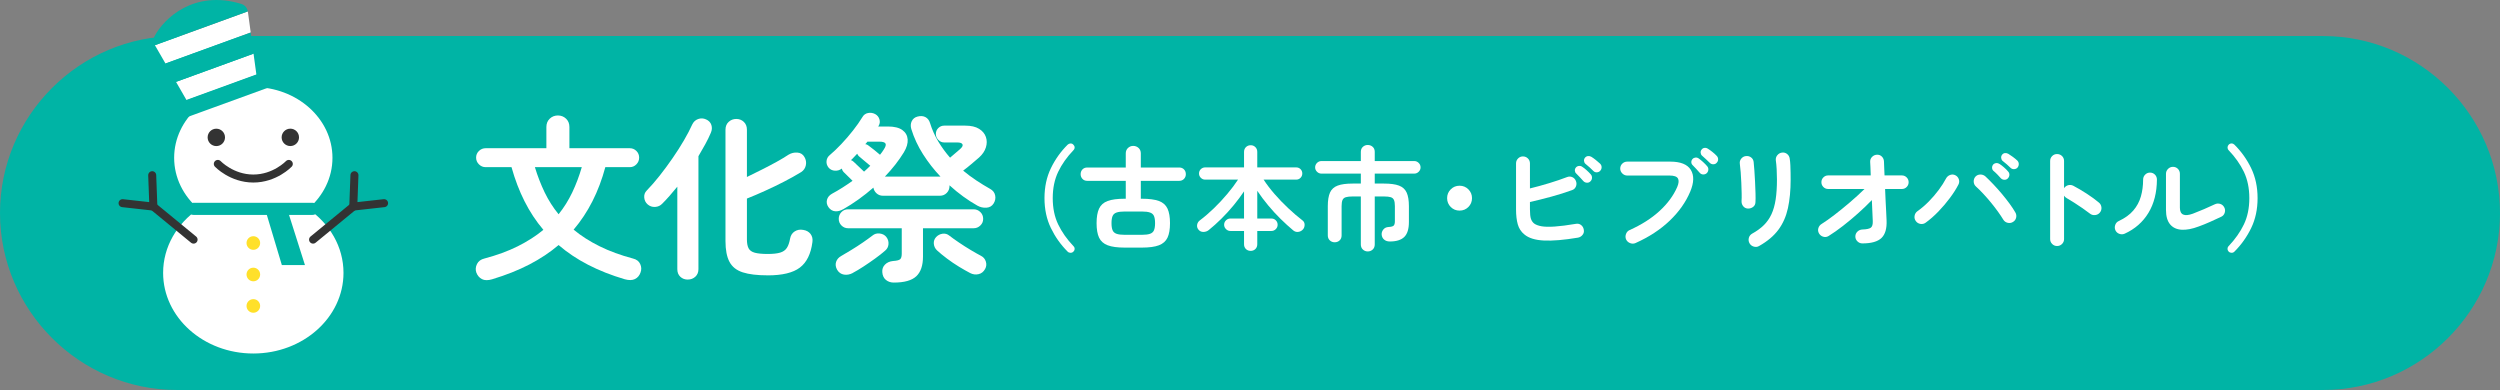
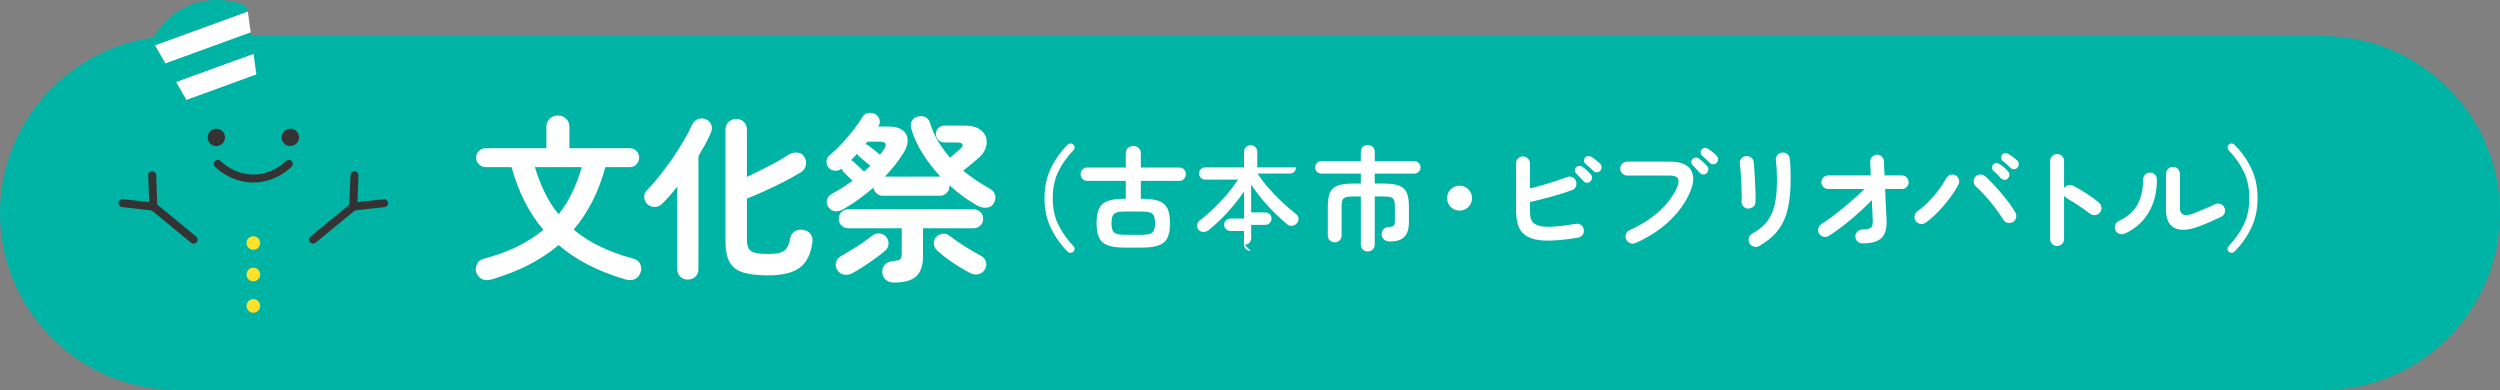
<svg xmlns="http://www.w3.org/2000/svg" id="_レイヤー_2" viewBox="0 0 884 137.9">
  <rect x="0" y="0" width="884" height="137.9" fill="#808080" stroke="none" />
  <g id="_ガイド">
    <path d="m884,75.32c0,34.42-28.16,62.58-62.58,62.58H62.58C28.16,137.9,0,109.74,0,75.32,0,40.9,28.16,12.74,62.58,12.74h758.83c34.42,0,62.58,28.16,62.58,62.58h0Z" style="fill:#00b4a5; stroke-width:0px;" />
    <path d="m174.11,98.73c-1.54.46-2.77.45-3.69-.03-.92-.48-1.59-1.26-2-2.35-.33-1-.25-2,.25-3,.5-1,1.38-1.65,2.63-1.94,4.42-1.17,8.34-2.61,11.77-4.32,3.42-1.71,6.45-3.65,9.07-5.82-2.59-3.05-4.81-6.42-6.67-10.11-1.86-3.69-3.39-7.71-4.6-12.05h-9.14c-.92,0-1.71-.33-2.38-1-.67-.67-1-1.46-1-2.38s.33-1.7,1-2.35c.67-.65,1.46-.97,2.38-.97h21.47v-7.51c0-1.21.4-2.19,1.19-2.94.79-.75,1.75-1.13,2.88-1.13s2.09.38,2.88,1.13c.79.75,1.19,1.73,1.19,2.94v7.51h21.34c.92,0,1.7.32,2.35.97.65.65.97,1.43.97,2.35s-.32,1.71-.97,2.38c-.65.67-1.43,1-2.35,1h-8.64c-1.17,4.34-2.68,8.35-4.54,12.02-1.86,3.67-4.08,7.03-6.67,10.08,2.67,2.21,5.74,4.17,9.2,5.88,3.46,1.71,7.38,3.15,11.77,4.32,1.25.29,2.11.94,2.57,1.94.46,1,.5,2,.12,3-.38,1.08-1.03,1.86-1.97,2.32-.94.46-2.16.48-3.66.06-9.47-2.8-17.25-6.82-23.34-12.08-3.05,2.59-6.5,4.88-10.36,6.88-3.86,2-8.21,3.73-13.05,5.19Zm23.41-22.97c1.88-2.34,3.48-4.9,4.82-7.7,1.33-2.79,2.46-5.78,3.38-8.95h-16.58c.96,3.17,2.12,6.15,3.47,8.95,1.36,2.8,2.99,5.36,4.91,7.7Z" style="fill:#fff; stroke-width:0px;" />
    <path d="m243.19,98.86c-1.04,0-1.92-.33-2.63-1-.71-.67-1.06-1.56-1.06-2.69v-29.16c-.92,1.13-1.83,2.2-2.72,3.22-.9,1.02-1.76,1.95-2.6,2.78-.67.71-1.51,1.1-2.53,1.16-1.02.06-1.91-.24-2.66-.91-.71-.63-1.11-1.43-1.19-2.41-.08-.98.21-1.8.88-2.47,1.5-1.54,3.04-3.31,4.6-5.29,1.56-1.98,3.09-4.05,4.57-6.2,1.48-2.15,2.82-4.24,4.01-6.29,1.19-2.04,2.16-3.9,2.91-5.57.46-.96,1.16-1.61,2.1-1.94.94-.33,1.87-.29,2.79.13.96.42,1.58,1.07,1.88,1.97.29.9.23,1.83-.19,2.78-.54,1.29-1.2,2.64-1.97,4.04-.77,1.4-1.58,2.81-2.41,4.22v39.93c0,1.13-.37,2.02-1.1,2.69-.73.67-1.62,1-2.66,1Zm28.23-1.5c-3.67,0-6.6-.35-8.79-1.06-2.19-.71-3.75-1.95-4.69-3.72-.94-1.77-1.41-4.22-1.41-7.35v-39.36c0-1.17.38-2.1,1.13-2.78.75-.69,1.65-1.03,2.69-1.03s1.93.34,2.66,1.03c.73.69,1.1,1.62,1.1,2.78v16.71c1.71-.83,3.48-1.71,5.32-2.63,1.84-.92,3.58-1.84,5.23-2.75,1.65-.92,3.04-1.75,4.16-2.5.96-.58,2-.83,3.13-.75,1.13.08,1.96.61,2.5,1.56.54.92.71,1.89.5,2.91-.21,1.02-.75,1.83-1.63,2.41-1.84,1.13-3.87,2.26-6.1,3.41-2.23,1.15-4.47,2.23-6.73,3.25-2.25,1.02-4.38,1.93-6.38,2.72v14.46c0,1.34.2,2.38.59,3.13.4.75,1.13,1.27,2.19,1.56,1.06.29,2.6.44,4.6.44,1.84,0,3.29-.16,4.35-.47s1.86-.87,2.38-1.66c.52-.79.91-1.9,1.16-3.32.21-1.13.75-1.97,1.63-2.53.88-.56,1.88-.74,3-.53,1.13.17,1.99.65,2.6,1.44.6.79.82,1.75.66,2.88-.54,4.17-2.02,7.18-4.44,9.01-2.42,1.84-6.22,2.75-11.39,2.75Z" style="fill:#fff; stroke-width:0px;" />
    <path d="m298.09,74.01c-.92.54-1.85.77-2.79.69-.94-.08-1.72-.56-2.35-1.44-.58-.83-.76-1.7-.53-2.6.23-.9.82-1.62,1.78-2.16,1.25-.67,2.48-1.39,3.69-2.16,1.21-.77,2.4-1.57,3.57-2.41-.58-.58-1.21-1.2-1.88-1.85-.67-.65-1.11-1.07-1.31-1.28-.29-.33-.5-.73-.63-1.19-.67.54-1.46.79-2.38.75-.92-.04-1.67-.4-2.25-1.06-.58-.71-.83-1.49-.75-2.35.08-.85.46-1.55,1.13-2.1,1.29-1.08,2.66-2.39,4.1-3.91,1.44-1.52,2.82-3.12,4.13-4.79,1.31-1.67,2.41-3.23,3.29-4.69.46-.83,1.14-1.33,2.03-1.5.9-.17,1.74-.04,2.53.38.75.42,1.25,1.03,1.5,1.85.25.81.15,1.6-.31,2.35l-.13.19h3.44c2.25,0,3.95.42,5.1,1.25,1.15.83,1.77,1.94,1.88,3.32.1,1.38-.34,2.9-1.35,4.57-1.79,2.92-4.03,5.78-6.7,8.57h19.65c-2.29-2.42-4.35-5.05-6.16-7.89-1.81-2.84-3.2-5.82-4.16-8.95-.29-1-.24-1.92.16-2.75.4-.83,1.07-1.38,2.03-1.63,1.08-.29,2.02-.23,2.82.19.79.42,1.33,1.13,1.63,2.13.71,2.3,1.68,4.47,2.91,6.51,1.23,2.04,2.62,3.94,4.16,5.7.5-.42,1.07-.91,1.72-1.47.65-.56,1.22-1.05,1.72-1.47.83-.71,1.16-1.29.97-1.75-.19-.46-.82-.69-1.91-.69h-4.57c-.79,0-1.48-.3-2.07-.91-.58-.6-.88-1.3-.88-2.1,0-.83.29-1.53.88-2.1.58-.56,1.27-.84,2.07-.84h7.45c2.04,0,3.67.38,4.88,1.13,1.21.75,2.01,1.71,2.41,2.88.4,1.17.4,2.4,0,3.69-.4,1.29-1.2,2.48-2.41,3.57-.84.71-1.74,1.48-2.72,2.32-.98.83-1.95,1.61-2.91,2.32,1.5,1.25,3.06,2.41,4.66,3.47,1.61,1.06,3.22,2.06,4.85,2.97,1,.54,1.61,1.31,1.81,2.32.21,1,.02,1.96-.56,2.88-.58.92-1.44,1.41-2.57,1.47-1.13.06-2.17-.18-3.13-.72-3.42-1.92-6.72-4.32-9.89-7.2v.31c0,.92-.32,1.71-.97,2.38-.65.67-1.45,1-2.41,1h-20.15c-.88,0-1.63-.28-2.25-.84s-1-1.24-1.13-2.03c-3.38,2.96-6.97,5.53-10.76,7.7Zm3.44,22.53c-1.04.54-2.08.73-3.1.56-1.02-.17-1.83-.73-2.41-1.69-.54-.96-.67-1.89-.38-2.79.29-.9.9-1.6,1.81-2.1,1-.58,2.19-1.29,3.57-2.13,1.38-.83,2.73-1.71,4.07-2.63,1.33-.92,2.46-1.73,3.38-2.44.75-.63,1.63-.88,2.63-.75,1,.13,1.77.54,2.32,1.25.58.75.83,1.6.75,2.53-.08.94-.48,1.7-1.19,2.28-1,.88-2.18,1.81-3.54,2.79-1.36.98-2.72,1.92-4.1,2.82-1.38.9-2.65,1.66-3.82,2.28Zm14.52,3.38c-1.09,0-2.01-.31-2.79-.94-.77-.63-1.2-1.54-1.28-2.75-.08-1.04.23-1.93.94-2.66.71-.73,1.67-1.16,2.88-1.28,1.29-.08,2.13-.29,2.5-.63.38-.33.56-1,.56-2v-8.95h-18.96c-.92,0-1.7-.32-2.35-.97-.65-.65-.97-1.43-.97-2.35s.32-1.76.97-2.41c.65-.65,1.43-.97,2.35-.97h44.37c.92,0,1.71.32,2.38.97.67.65,1,1.45,1,2.41s-.33,1.7-1,2.35c-.67.65-1.46.97-2.38.97h-17.9v10.01c0,3.17-.79,5.5-2.38,6.98-1.59,1.48-4.23,2.22-7.95,2.22Zm-10.51-39.24c.38-.33.75-.68,1.13-1.03.38-.35.73-.7,1.06-1.03-.67-.54-1.42-1.17-2.25-1.88-.83-.71-1.38-1.17-1.63-1.38-.17-.12-.31-.28-.44-.47-.13-.19-.23-.36-.31-.53-.38.38-.74.76-1.1,1.16-.35.4-.72.76-1.1,1.1.38.13.71.33,1,.63.46.42,1.04.97,1.75,1.66.71.69,1.33,1.28,1.88,1.78Zm5.63-5.95c.25-.33.49-.65.72-.94.23-.29.43-.58.59-.88.67-1,.88-1.72.63-2.16-.25-.44-.98-.66-2.19-.66h-4.19c-.12.17-.25.32-.38.47-.12.15-.25.28-.38.41.42.04.79.21,1.13.5.54.38,1.22.9,2.03,1.56.81.67,1.49,1.23,2.03,1.69Zm31.86,41.81c-1.13-.58-2.43-1.33-3.91-2.22-1.48-.9-2.91-1.87-4.29-2.91-1.38-1.04-2.55-2-3.5-2.88-.67-.63-1.04-1.4-1.13-2.32-.08-.92.19-1.71.81-2.38.63-.67,1.39-1.06,2.28-1.19.9-.12,1.7.1,2.41.69.92.71,2.05,1.52,3.41,2.44,1.36.92,2.73,1.79,4.13,2.63,1.4.84,2.62,1.52,3.66,2.07.83.42,1.4,1.09,1.69,2,.29.92.21,1.79-.25,2.63-.54,1-1.32,1.62-2.35,1.85-1.02.23-2.01.09-2.97-.41Z" style="fill:#fff; stroke-width:0px;" />
    <path d="m377.53,88.99c-2.45-2.45-4.43-5.24-5.94-8.36-1.51-3.12-2.26-6.64-2.26-10.56s.75-7.45,2.26-10.58c1.51-3.13,3.49-5.91,5.94-8.34.29-.27.63-.41,1.02-.42.39-.01.71.13.98.42.29.27.45.59.46.96.01.37-.13.71-.42,1-2.32,2.43-4.12,4.98-5.4,7.66-1.28,2.68-1.92,5.78-1.92,9.3s.64,6.61,1.92,9.28c1.28,2.67,3.08,5.23,5.4,7.68.29.27.43.59.42.98-.01.39-.17.71-.46.98-.27.27-.59.4-.98.4s-.73-.13-1.02-.4Z" style="fill:#fff; stroke-width:0px;" />
    <path d="m397.67,87.55c-2.56,0-4.56-.27-6-.82-1.44-.55-2.45-1.45-3.04-2.7-.59-1.25-.88-2.96-.88-5.12s.29-3.87.88-5.14c.59-1.27,1.6-2.17,3.04-2.7,1.44-.53,3.44-.8,6-.8h.4v-6.32h-13.6c-.72,0-1.29-.23-1.72-.7-.43-.47-.64-1.02-.64-1.66s.21-1.23.64-1.68c.43-.45,1-.68,1.72-.68h13.6v-5c0-.77.26-1.41.78-1.9.52-.49,1.14-.74,1.86-.74s1.38.25,1.9.74c.52.49.78,1.13.78,1.9v5h13.56c.72,0,1.29.23,1.72.68.43.45.64,1.01.64,1.68s-.21,1.19-.64,1.66c-.43.47-1,.7-1.72.7h-13.56v6.32h.36c2.59,0,4.6.27,6.04.8,1.44.53,2.45,1.43,3.04,2.7.59,1.27.88,2.98.88,5.14s-.29,3.87-.88,5.12c-.59,1.25-1.6,2.15-3.04,2.7-1.44.55-3.45.82-6.04.82h-6.08Zm0-4.52h6.08c1.25,0,2.22-.12,2.9-.36.68-.24,1.15-.66,1.4-1.26s.38-1.43.38-2.5-.13-1.93-.38-2.52c-.25-.59-.72-1-1.4-1.24-.68-.24-1.65-.36-2.9-.36h-6.08c-1.23,0-2.18.12-2.86.36-.68.24-1.15.65-1.4,1.24-.25.59-.38,1.43-.38,2.52s.13,1.9.38,2.5c.25.6.72,1.02,1.4,1.26.68.24,1.63.36,2.86.36Z" style="fill:#fff; stroke-width:0px;" />
-     <path d="m442.25,88.71c-.67,0-1.23-.21-1.68-.64-.45-.43-.68-1-.68-1.72v-4.68h-4.84c-.59,0-1.1-.22-1.54-.66-.44-.44-.66-.95-.66-1.54s.22-1.13.66-1.56c.44-.43.95-.64,1.54-.64h4.84v-9.6c-1.09,1.63-2.32,3.27-3.68,4.92-1.36,1.65-2.79,3.23-4.3,4.72-1.51,1.49-3.01,2.84-4.5,4.04-.53.43-1.16.65-1.88.66-.72.01-1.31-.26-1.76-.82-.43-.53-.58-1.12-.46-1.76.12-.64.46-1.16,1.02-1.56,1.6-1.2,3.23-2.61,4.9-4.22,1.67-1.61,3.25-3.31,4.74-5.08,1.49-1.77,2.76-3.46,3.8-5.06h-11.64c-.59,0-1.09-.21-1.52-.64-.43-.43-.64-.93-.64-1.52s.21-1.13.64-1.54c.43-.41.93-.62,1.52-.62h13.76v-5.48c0-.69.23-1.26.68-1.7.45-.44,1.01-.66,1.68-.66s1.19.22,1.64.66c.45.44.68,1.01.68,1.7v5.48h13.76c.61,0,1.13.21,1.54.62.41.41.62.93.62,1.54s-.21,1.09-.62,1.52c-.41.43-.93.64-1.54.64h-11.52c1.07,1.65,2.36,3.35,3.88,5.1,1.52,1.75,3.13,3.42,4.84,5.02,1.71,1.6,3.37,3.03,5,4.28.51.37.77.88.78,1.52.01.64-.17,1.19-.54,1.64-.43.51-.97.81-1.64.92-.67.11-1.28-.07-1.84-.52-1.44-1.2-2.92-2.55-4.44-4.04-1.52-1.49-2.99-3.09-4.4-4.78-1.41-1.69-2.71-3.42-3.88-5.18v9.8h5c.61,0,1.13.21,1.56.64.43.43.64.95.64,1.56s-.21,1.1-.64,1.54c-.43.44-.95.66-1.56.66h-5v4.68c0,.72-.23,1.29-.68,1.72-.45.43-1,.64-1.64.64Z" style="fill:#fff; stroke-width:0px;" />
+     <path d="m442.25,88.71c-.67,0-1.23-.21-1.68-.64-.45-.43-.68-1-.68-1.72v-4.68h-4.84c-.59,0-1.1-.22-1.54-.66-.44-.44-.66-.95-.66-1.54s.22-1.13.66-1.56c.44-.43.95-.64,1.54-.64h4.84v-9.6c-1.09,1.63-2.32,3.27-3.68,4.92-1.36,1.65-2.79,3.23-4.3,4.72-1.51,1.49-3.01,2.84-4.5,4.04-.53.43-1.16.65-1.88.66-.72.01-1.31-.26-1.76-.82-.43-.53-.58-1.12-.46-1.76.12-.64.46-1.16,1.02-1.56,1.6-1.2,3.23-2.61,4.9-4.22,1.67-1.61,3.25-3.31,4.74-5.08,1.49-1.77,2.76-3.46,3.8-5.06h-11.64c-.59,0-1.09-.21-1.52-.64-.43-.43-.64-.93-.64-1.52s.21-1.13.64-1.54c.43-.41.93-.62,1.52-.62h13.76v-5.48c0-.69.23-1.26.68-1.7.45-.44,1.01-.66,1.68-.66s1.19.22,1.64.66c.45.44.68,1.01.68,1.7v5.48h13.76s-.21,1.09-.62,1.52c-.41.43-.93.64-1.54.64h-11.52c1.07,1.65,2.36,3.35,3.88,5.1,1.52,1.75,3.13,3.42,4.84,5.02,1.71,1.6,3.37,3.03,5,4.28.51.37.77.88.78,1.52.01.64-.17,1.19-.54,1.64-.43.51-.97.81-1.64.92-.67.11-1.28-.07-1.84-.52-1.44-1.2-2.92-2.55-4.44-4.04-1.52-1.49-2.99-3.09-4.4-4.78-1.41-1.69-2.71-3.42-3.88-5.18v9.8h5c.61,0,1.13.21,1.56.64.43.43.64.95.64,1.56s-.21,1.1-.64,1.54c-.43.44-.95.66-1.56.66h-5v4.68c0,.72-.23,1.29-.68,1.72-.45.43-1,.64-1.64.64Z" style="fill:#fff; stroke-width:0px;" />
    <path d="m483.63,88.91c-.67,0-1.24-.23-1.72-.68-.48-.45-.72-1.05-.72-1.8v-16.96h-2.92c-1.01,0-1.81.09-2.38.26-.57.17-.97.51-1.18,1-.21.49-.32,1.22-.32,2.18v10.32c0,.75-.23,1.34-.7,1.78-.47.44-1.05.66-1.74.66s-1.24-.22-1.72-.66-.72-1.03-.72-1.78v-10.32c0-2.05.26-3.66.78-4.82.52-1.16,1.42-1.98,2.7-2.46,1.28-.48,3.04-.72,5.28-.72h2.92v-3.52h-13.92c-.61,0-1.14-.22-1.58-.66s-.66-.95-.66-1.54.22-1.14.66-1.58c.44-.44.97-.66,1.58-.66h13.92v-3.24c0-.75.24-1.34.72-1.78.48-.44,1.05-.66,1.72-.66s1.28.22,1.76.66c.48.44.72,1.03.72,1.78v3.24h13.96c.61,0,1.14.22,1.58.66.44.44.66.97.66,1.58s-.22,1.1-.66,1.54-.97.66-1.58.66h-13.96v3.52h3.28c2.27,0,4.03.24,5.3.72,1.27.48,2.17,1.3,2.7,2.46.53,1.16.8,2.77.8,4.82v5.6c0,2.45-.55,4.21-1.64,5.28-1.09,1.07-2.8,1.6-5.12,1.6-.83,0-1.5-.23-2.02-.68-.52-.45-.81-1.05-.86-1.8-.03-.64.17-1.23.6-1.76.43-.53,1.03-.83,1.8-.88.93-.05,1.55-.21,1.84-.48.29-.27.44-.79.44-1.56v-5.32c0-.96-.11-1.69-.32-2.18-.21-.49-.59-.83-1.14-1-.55-.17-1.34-.26-2.38-.26h-3.28v16.96c0,.75-.24,1.35-.72,1.8-.48.45-1.07.68-1.76.68Z" style="fill:#fff; stroke-width:0px;" />
    <path d="m516.1,74.47c-1.23,0-2.27-.43-3.12-1.28-.85-.85-1.28-1.89-1.28-3.12s.43-2.27,1.28-3.12c.85-.85,1.89-1.28,3.12-1.28s2.27.43,3.12,1.28c.85.85,1.28,1.89,1.28,3.12s-.43,2.27-1.28,3.12c-.85.85-1.89,1.28-3.12,1.28Z" style="fill:#fff; stroke-width:0px;" />
    <path d="m557.99,84.03c-4.96.83-8.98,1.17-12.06,1.02-3.08-.15-5.38-.86-6.9-2.14-1.15-.93-1.93-2.12-2.34-3.56-.41-1.44-.62-3.21-.62-5.32v-16.24c0-.69.24-1.28.72-1.76s1.05-.72,1.72-.72,1.28.24,1.76.72.72,1.07.72,1.76v8.84c2.19-.53,4.45-1.15,6.78-1.86,2.33-.71,4.43-1.42,6.3-2.14.67-.27,1.31-.26,1.92.02.61.28,1.04.75,1.28,1.42.24.64.23,1.27-.04,1.9-.27.63-.72,1.05-1.36,1.26-2.27.83-4.72,1.6-7.36,2.32-2.64.72-5.15,1.35-7.52,1.88v2.6c0,1.57.12,2.7.36,3.38.24.68.61,1.22,1.12,1.62.61.45,1.49.78,2.62.98,1.13.2,2.68.23,4.64.1,1.96-.13,4.46-.45,7.5-.96.69-.13,1.31,0,1.84.42.53.41.85.97.96,1.66.13.67,0,1.27-.42,1.8-.41.53-.95.87-1.62,1Zm4.4-19.92c-.32.35-.73.51-1.22.5-.49-.01-.91-.19-1.26-.54-.32-.37-.73-.83-1.24-1.36-.51-.53-.96-1-1.36-1.4-.27-.24-.41-.57-.44-1-.03-.43.12-.81.44-1.16.29-.29.65-.45,1.08-.48.43-.03.81.09,1.16.36.43.27.93.66,1.5,1.18.57.52,1.05.99,1.42,1.42.32.35.47.76.46,1.24-.01.48-.19.89-.54,1.24Zm1.04-3.64c-.35-.37-.79-.8-1.34-1.28-.55-.48-1.05-.91-1.5-1.28-.27-.24-.43-.57-.48-1-.05-.43.07-.81.36-1.16.27-.32.61-.51,1.02-.56.41-.05.81.03,1.18.24.45.27.98.64,1.58,1.12s1.11.92,1.54,1.32c.35.35.53.75.54,1.22.01.47-.14.89-.46,1.26-.29.35-.69.54-1.18.58-.49.04-.91-.11-1.26-.46Z" style="fill:#fff; stroke-width:0px;" />
    <path d="m578.31,85.95c-.61.27-1.25.27-1.9.02-.65-.25-1.13-.69-1.42-1.3-.27-.61-.28-1.25-.04-1.92.24-.67.67-1.13,1.28-1.4,4.19-1.87,7.71-4.11,10.56-6.72,2.85-2.61,4.95-5.45,6.28-8.52.56-1.33.64-2.34.24-3.02-.4-.68-1.39-1.02-2.96-1.02h-14.96c-.67,0-1.25-.25-1.74-.74-.49-.49-.74-1.07-.74-1.74s.25-1.27.74-1.74c.49-.47,1.07-.7,1.74-.7h15.2c3.65,0,6.08.97,7.28,2.92,1.2,1.95,1.13,4.51-.2,7.68-1.57,3.73-4,7.17-7.28,10.3-3.28,3.13-7.31,5.77-12.08,7.9Zm25.2-24.72c-.35.32-.77.47-1.26.46-.49-.01-.9-.21-1.22-.58-.32-.37-.73-.83-1.22-1.36-.49-.53-.94-1-1.34-1.4-.27-.27-.41-.61-.42-1.02-.01-.41.14-.79.46-1.14.29-.29.65-.45,1.06-.48.41-.03.79.09,1.14.36.43.29.93.7,1.5,1.22.57.52,1.05,1.01,1.42,1.46.32.35.47.76.44,1.24-.03.48-.21.89-.56,1.24Zm1.08-3.64c-.35-.35-.79-.77-1.32-1.26-.53-.49-1.01-.93-1.44-1.3-.27-.24-.43-.57-.48-1-.05-.43.07-.81.36-1.16.27-.35.61-.54,1.04-.58.43-.04.81.06,1.16.3.45.27.98.64,1.58,1.12s1.1.93,1.5,1.36c.35.35.53.75.54,1.22.01.47-.15.89-.5,1.26-.29.35-.69.53-1.18.54-.49.01-.91-.15-1.26-.5Z" style="fill:#fff; stroke-width:0px;" />
    <path d="m618.01,73.75c-.67-.05-1.21-.33-1.62-.84-.41-.51-.61-1.12-.58-1.84.05-.69.07-1.62.04-2.78-.03-1.16-.07-2.39-.12-3.68-.05-1.29-.13-2.53-.22-3.72-.09-1.19-.19-2.15-.3-2.9-.11-.72.05-1.35.48-1.88.43-.53.97-.84,1.64-.92.69-.08,1.31.07,1.84.46.53.39.84.93.92,1.62.08.75.17,1.75.26,3.02.09,1.27.17,2.61.24,4.02.07,1.41.12,2.77.16,4.06.04,1.29.03,2.34-.02,3.14-.03.72-.31,1.28-.86,1.68-.55.4-1.17.59-1.86.56Zm4,13.24c-.59.35-1.22.41-1.9.2-.68-.21-1.18-.61-1.5-1.2-.32-.61-.39-1.24-.22-1.88.17-.64.55-1.13,1.14-1.48,1.65-.91,3.04-1.91,4.16-3.02s2.02-2.39,2.7-3.86c.68-1.47,1.17-3.2,1.48-5.2.31-2,.46-4.36.46-7.08,0-1.12-.03-2.32-.1-3.6-.07-1.28-.17-2.33-.3-3.16-.08-.69.1-1.31.54-1.84.44-.53.99-.84,1.66-.92.69-.08,1.3.09,1.82.52.52.43.82.99.9,1.68.11.64.18,1.41.22,2.3.04.89.07,1.78.08,2.66.01.88.02,1.67.02,2.36,0,3.84-.32,7.22-.96,10.14-.64,2.92-1.77,5.47-3.38,7.64-1.61,2.17-3.89,4.09-6.82,5.74Z" style="fill:#fff; stroke-width:0px;" />
    <path d="m658.53,86.07c-.67,0-1.25-.24-1.74-.72-.49-.48-.74-1.05-.74-1.72s.25-1.27.74-1.74c.49-.47,1.07-.71,1.74-.74,1.52-.05,2.53-.27,3.02-.66.49-.39.71-1.17.66-2.34-.03-.85-.07-1.93-.14-3.24-.07-1.31-.13-2.69-.18-4.16-1.49,1.55-3.12,3.11-4.88,4.68-1.76,1.57-3.53,3.05-5.32,4.44-1.79,1.39-3.49,2.59-5.12,3.6-.59.35-1.21.43-1.86.24-.65-.19-1.15-.57-1.5-1.16-.35-.59-.43-1.21-.24-1.86.19-.65.57-1.15,1.16-1.5,1.36-.85,2.91-1.95,4.66-3.3,1.75-1.35,3.54-2.81,5.38-4.38,1.84-1.57,3.55-3.13,5.12-4.68h-12.84c-.67,0-1.23-.23-1.7-.7-.47-.47-.7-1.03-.7-1.7s.23-1.23.7-1.7c.47-.47,1.03-.7,1.7-.7h15.04c-.03-1.09-.06-2.05-.1-2.88-.04-.83-.07-1.47-.1-1.92-.03-.69.2-1.28.68-1.76s1.05-.73,1.72-.76c.69-.03,1.27.19,1.74.66.47.47.71,1.05.74,1.74.03.51.05,1.19.08,2.04.03.85.07,1.81.12,2.88h6.12c.67,0,1.23.23,1.7.7.47.47.7,1.03.7,1.7s-.23,1.23-.7,1.7-1.03.7-1.7.7h-5.92c.05,1.39.11,2.77.18,4.16.07,1.39.13,2.68.2,3.88.07,1.2.11,2.21.14,3.04.13,2.88-.47,4.96-1.8,6.24-1.33,1.28-3.59,1.92-6.76,1.92Z" style="fill:#fff; stroke-width:0px;" />
    <path d="m680.9,78.75c-.56.4-1.18.54-1.86.42-.68-.12-1.22-.46-1.62-1.02-.4-.56-.54-1.18-.42-1.86.12-.68.46-1.22,1.02-1.62,1.33-.93,2.65-2.06,3.96-3.38,1.31-1.32,2.49-2.7,3.56-4.14,1.07-1.44,1.92-2.77,2.56-4,.32-.61.8-1.04,1.44-1.28.64-.24,1.25-.21,1.84.08.61.29,1.03.77,1.26,1.42.23.65.18,1.29-.14,1.9-.77,1.49-1.77,3.07-3,4.72-1.23,1.65-2.58,3.25-4.06,4.78-1.48,1.53-2.99,2.86-4.54,3.98Zm30.84-.24c-.59.35-1.21.43-1.88.26-.67-.17-1.17-.55-1.52-1.14-.48-.8-1.09-1.72-1.84-2.76-.75-1.04-1.57-2.11-2.46-3.2-.89-1.09-1.81-2.14-2.74-3.14-.93-1-1.8-1.86-2.6-2.58-.51-.45-.77-1.03-.8-1.72-.03-.69.19-1.29.64-1.8.48-.48,1.06-.72,1.74-.72s1.27.23,1.78.68c.88.83,1.83,1.77,2.84,2.84,1.01,1.07,2.01,2.18,2.98,3.34.97,1.16,1.87,2.31,2.7,3.44.83,1.13,1.51,2.17,2.04,3.1.35.59.44,1.21.28,1.88-.16.67-.55,1.17-1.16,1.52Zm-1.76-15.44c-.32.35-.73.51-1.22.5-.49-.01-.91-.19-1.26-.54-.32-.37-.73-.82-1.24-1.34-.51-.52-.99-.97-1.44-1.34-.27-.27-.41-.61-.42-1.04-.01-.43.13-.81.42-1.16.29-.29.65-.45,1.08-.48.43-.03.81.08,1.16.32.43.27.93.65,1.52,1.16.59.51,1.07.99,1.44,1.44.35.35.51.75.5,1.22-.01.47-.19.89-.54,1.26Zm.96-3.72c-.35-.35-.79-.76-1.34-1.24-.55-.48-1.05-.89-1.5-1.24-.27-.24-.43-.57-.48-1-.05-.43.05-.81.32-1.16.27-.35.61-.54,1.02-.58.41-.04.81.05,1.18.26.45.27.99.63,1.6,1.08.61.45,1.13.88,1.56,1.28.35.35.53.75.54,1.22.01.47-.13.89-.42,1.26-.29.35-.69.54-1.18.58-.49.04-.93-.11-1.3-.46Z" style="fill:#fff; stroke-width:0px;" />
    <path d="m727.37,86.99c-.67,0-1.24-.24-1.72-.72s-.72-1.05-.72-1.72v-27.64c0-.69.24-1.27.72-1.74.48-.47,1.05-.7,1.72-.7s1.28.23,1.76.7c.48.47.72,1.05.72,1.74v9.64c.35-.53.83-.89,1.44-1.06.61-.17,1.21-.11,1.8.18,1.57.83,3.18,1.77,4.82,2.84,1.64,1.07,3.06,2.11,4.26,3.12.53.43.83.99.9,1.7.07.71-.13,1.33-.58,1.86-.43.51-.99.79-1.68.86-.69.07-1.31-.11-1.84-.54-.75-.59-1.61-1.21-2.58-1.88-.97-.67-1.95-1.31-2.92-1.94-.97-.63-1.86-1.17-2.66-1.62-.43-.24-.75-.53-.96-.88v15.36c0,.67-.24,1.24-.72,1.72s-1.07.72-1.76.72Z" style="fill:#fff; stroke-width:0px;" />
    <path d="m751.29,82.63c-.61.27-1.24.29-1.88.06-.64-.23-1.11-.65-1.4-1.26-.27-.61-.29-1.25-.06-1.9.23-.65.65-1.11,1.26-1.38,2.16-1.01,3.87-2.25,5.12-3.7,1.25-1.45,2.15-3.11,2.68-4.96.53-1.85.8-3.85.8-5.98,0-.69.24-1.28.72-1.76s1.05-.72,1.72-.72,1.27.24,1.74.72c.47.48.7,1.07.7,1.76-.03,4.59-1.03,8.51-3,11.76-1.97,3.25-4.77,5.71-8.4,7.36Zm26.2-2.56c-2.32.88-4.35,1.27-6.08,1.16-1.73-.11-3.09-.74-4.06-1.9-.97-1.16-1.46-2.87-1.46-5.14v-12.72c0-.69.25-1.28.74-1.76.49-.48,1.07-.72,1.74-.72s1.27.24,1.74.72c.47.48.7,1.07.7,1.76v11.96c0,2.53,1.53,3.24,4.6,2.12,1.2-.45,2.51-.99,3.94-1.6,1.43-.61,2.7-1.19,3.82-1.72.61-.29,1.24-.34,1.88-.14.64.2,1.12.61,1.44,1.22.32.59.38,1.21.18,1.88-.2.67-.61,1.15-1.22,1.44-1.23.59-2.55,1.19-3.96,1.82-1.41.63-2.75,1.17-4,1.62Z" style="fill:#fff; stroke-width:0px;" />
    <path d="m788.08,88.99c-.27-.27-.41-.59-.42-.98-.01-.39.11-.71.38-.98,2.32-2.45,4.12-5.01,5.4-7.68,1.28-2.67,1.92-5.76,1.92-9.28s-.64-6.62-1.92-9.3c-1.28-2.68-3.08-5.23-5.4-7.66-.27-.29-.39-.63-.38-1,.01-.37.15-.69.42-.96.29-.29.63-.43,1.02-.42.39.01.71.15.98.42,2.45,2.43,4.43,5.21,5.94,8.34,1.51,3.13,2.26,6.66,2.26,10.58s-.75,7.44-2.26,10.56c-1.51,3.12-3.49,5.91-5.94,8.36-.27.27-.59.4-.98.4s-.73-.13-1.02-.4Z" style="fill:#fff; stroke-width:0px;" />
-     <path d="m108.97,73.85c5.29-4.55,8.59-10.95,8.59-18.04,0-13.83-12.53-25.04-27.99-25.04s-27.99,11.21-27.99,25.04c0,7.09,3.3,13.48,8.59,18.04-7.59,5.21-12.49,13.41-12.49,22.63,0,15.75,14.28,28.52,31.89,28.52s31.89-12.77,31.89-28.52c0-9.22-4.9-17.42-12.49-22.63Z" style="fill:#fff; stroke-width:0px;" />
    <line x1="68.45" y1="73.85" x2="110.49" y2="73.85" style="fill:none; stroke:#00b4a5; stroke-linecap:round; stroke-linejoin:round; stroke-width:4.29px;" />
    <path d="m77.02,57.96s4.9,5.17,12.55,5.17,12.55-5.17,12.55-5.17" style="fill:none; stroke:#333; stroke-linecap:round; stroke-linejoin:round; stroke-width:2.83px;" />
    <circle cx="76.49" cy="48.58" r="2.41" style="fill:#333; stroke:#333; stroke-miterlimit:10; stroke-width:1.33px;" />
    <path d="m102.66,46.16c-1.33,0-2.41,1.08-2.41,2.41s1.08,2.41,2.41,2.41,2.41-1.08,2.41-2.41-1.08-2.41-2.41-2.41Z" style="fill:#333; stroke:#333; stroke-miterlimit:10; stroke-width:1.33px;" />
    <path d="m89.58,83.52c-1.33,0-2.41,1.08-2.41,2.41s1.08,2.41,2.41,2.41,2.41-1.08,2.41-2.41-1.08-2.41-2.41-2.41Z" style="fill:#ffe02a; stroke-width:0px;" />
    <path d="m89.58,94.65c-1.33,0-2.41,1.08-2.41,2.41s1.08,2.41,2.41,2.41,2.41-1.08,2.41-2.41-1.08-2.41-2.41-2.41Z" style="fill:#ffe02a; stroke-width:0px;" />
    <path d="m89.58,105.77c-1.33,0-2.41,1.08-2.41,2.41s1.08,2.41,2.41,2.41,2.41-1.08,2.41-2.41-1.08-2.41-2.41-2.41Z" style="fill:#ffe02a; stroke-width:0px;" />
    <polyline points="101.52 73.85 107.83 93.72 99.66 93.72 93.71 73.85" style="fill:#00b4a5; stroke-width:0px;" />
    <line x1="68.45" y1="84.73" x2="54.23" y2="73.05" style="fill:none; stroke:#333; stroke-linecap:round; stroke-linejoin:round; stroke-width:2.83px;" />
    <polyline points="53.82 61.95 54.23 73.05 43.34 71.84" style="fill:none; stroke:#333; stroke-linecap:round; stroke-linejoin:round; stroke-width:2.83px;" />
    <line x1="110.7" y1="84.73" x2="124.92" y2="73.05" style="fill:none; stroke:#333; stroke-linecap:round; stroke-linejoin:round; stroke-width:2.83px;" />
    <polyline points="125.33 61.95 124.92 73.05 135.81 71.84" style="fill:none; stroke:#333; stroke-linecap:round; stroke-linejoin:round; stroke-width:2.83px;" />
    <polygon points="65.98 35.44 90.67 26.45 89.65 18.97 62.24 28.95 65.98 35.44" style="fill:#fff; stroke-width:0px;" />
    <path d="m87.63,4.06s0-.03,0-.04l-32.86,11.96,3.74,6.48,30.14-10.97-1.01-7.44Z" style="fill:#fff; stroke-width:0px;" />
    <line x1="59.51" y1="40.76" x2="99.29" y2="26.28" style="fill:#00b4a5; stroke:#00b4a5; stroke-linecap:round; stroke-linejoin:round; stroke-width:5.8px;" />
    <polygon points="58.5 22.47 62.24 28.95 89.65 18.97 88.64 11.5 58.5 22.47" style="fill:#00b4a5; stroke-width:0px;" />
    <path d="m85.37,1.4c-16.79-5.16-27.43,5.18-30.71,11.37-.52.99-.5,2.17.06,3.14l.04.08,32.86-11.96c-.18-1.23-1.06-2.26-2.25-2.62Z" style="fill:#00b4a5; stroke-width:0px;" />
  </g>
</svg>